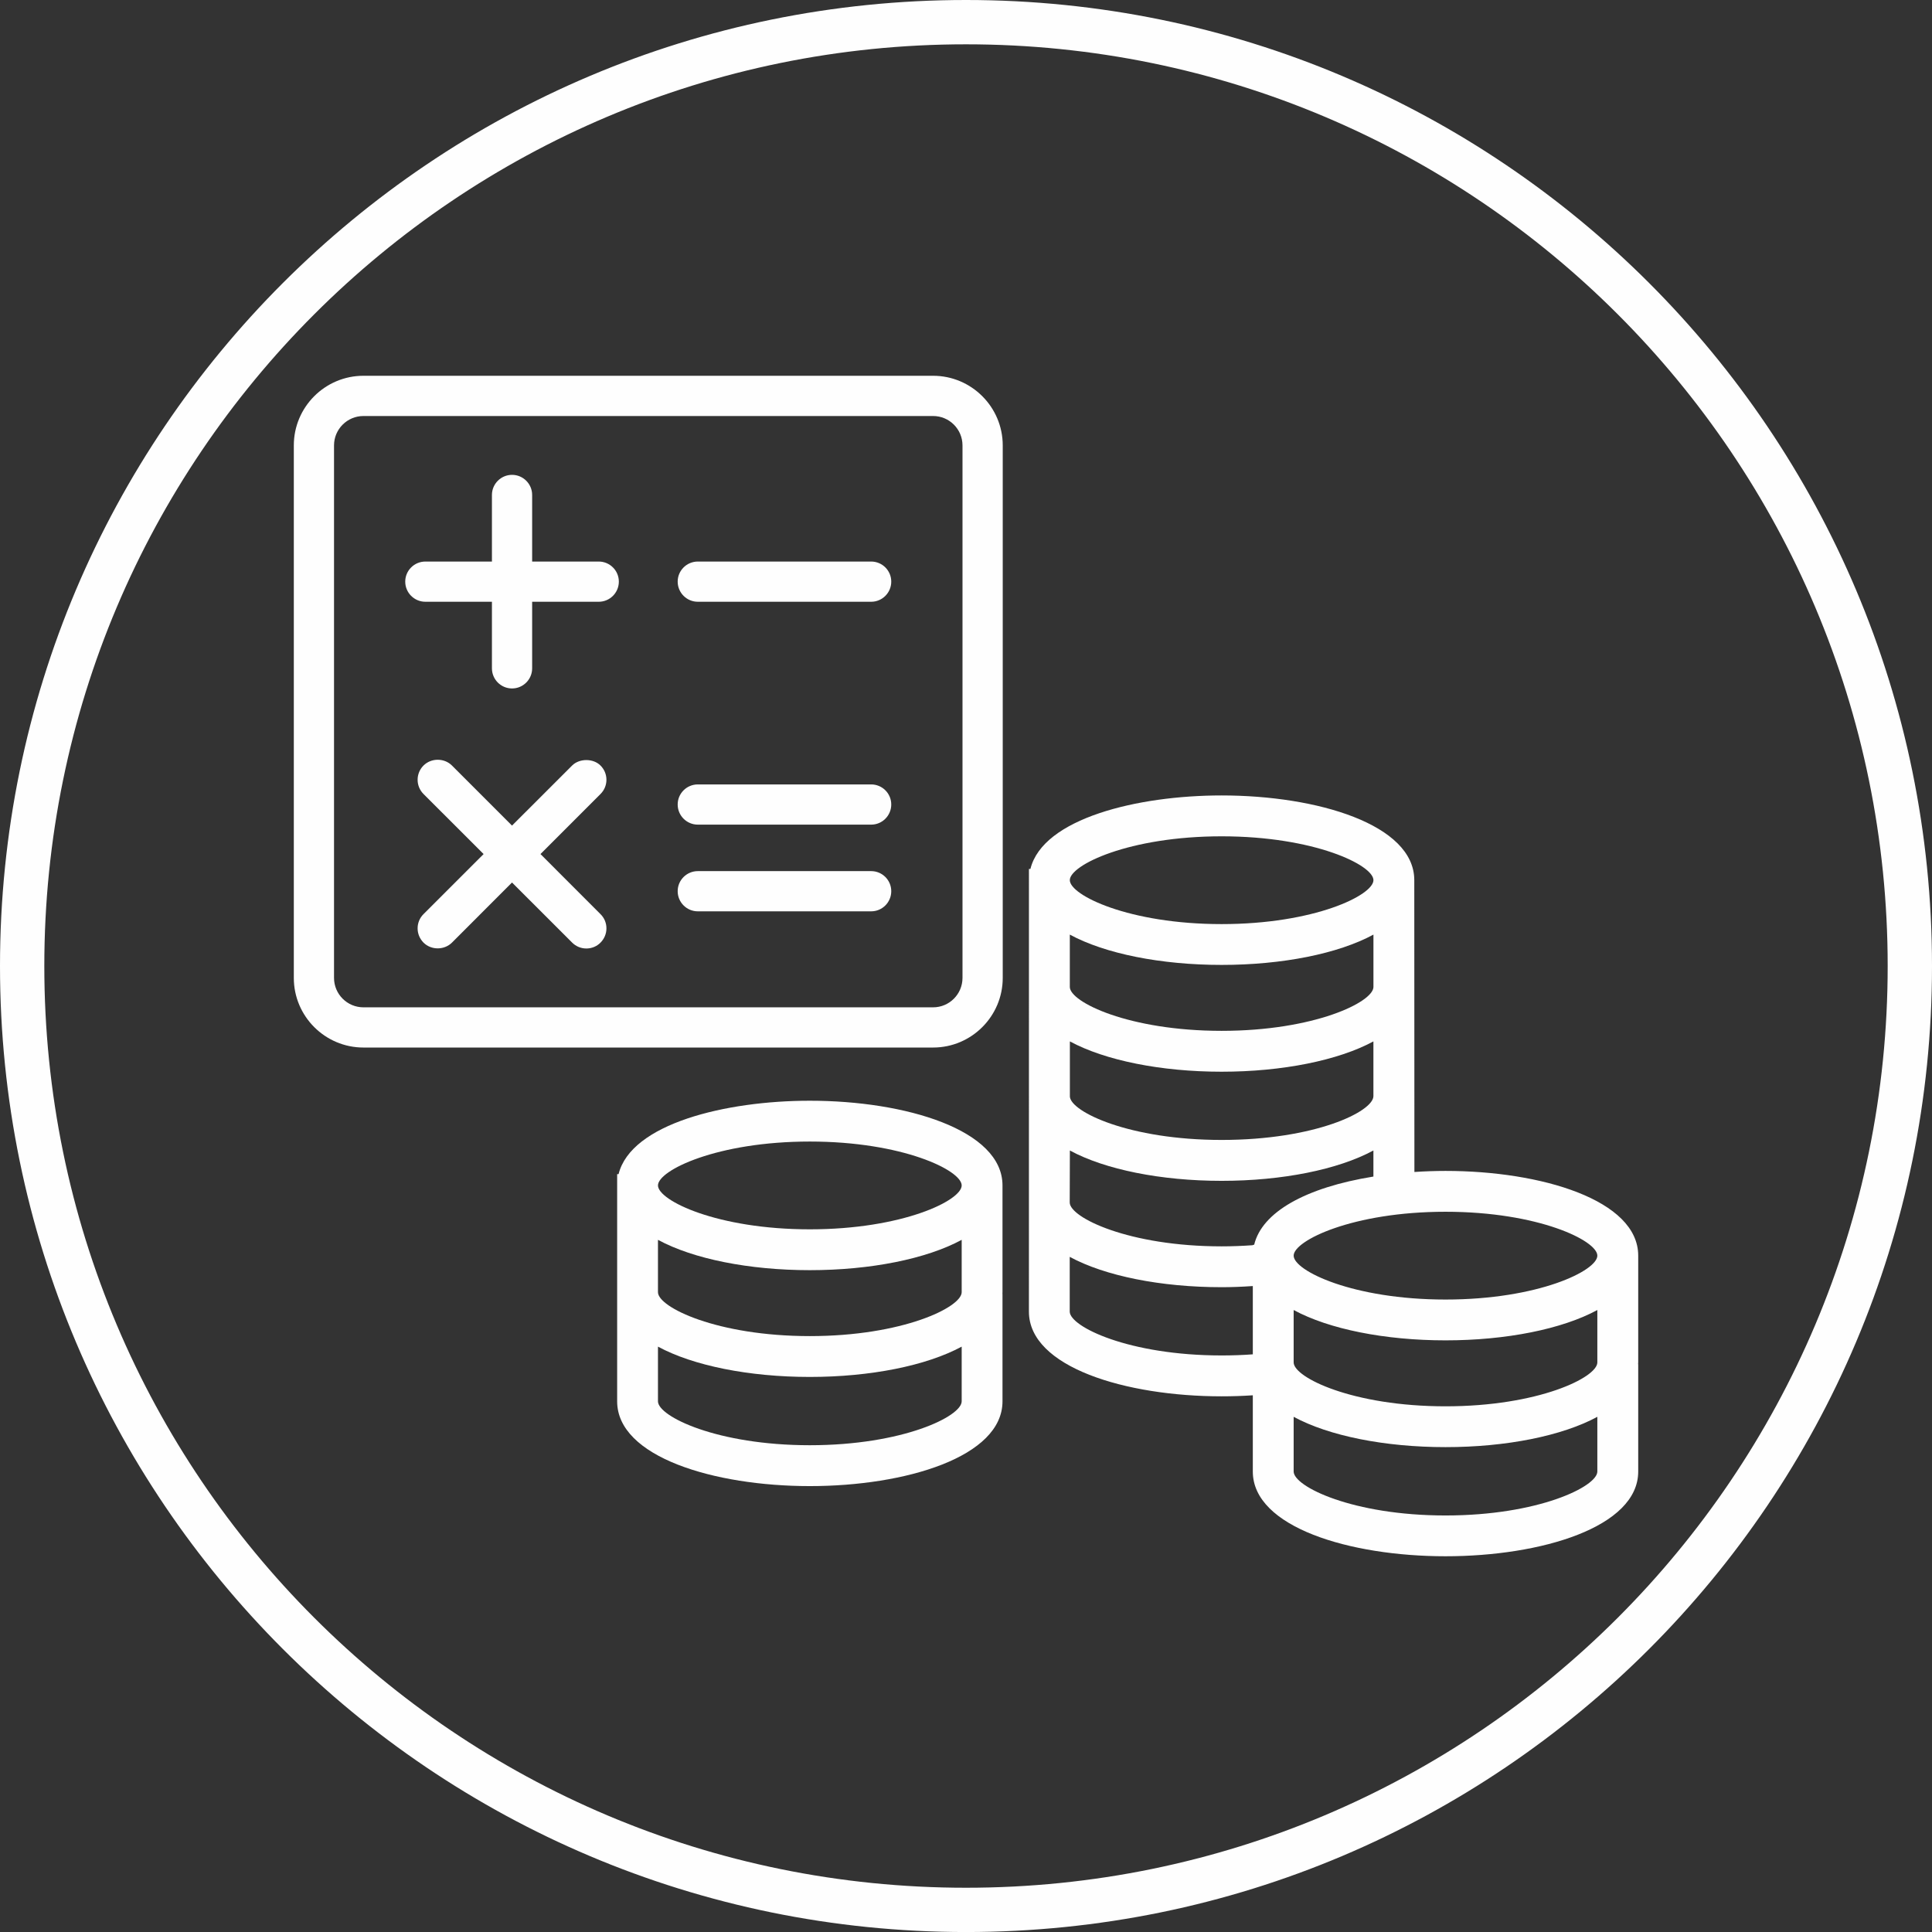
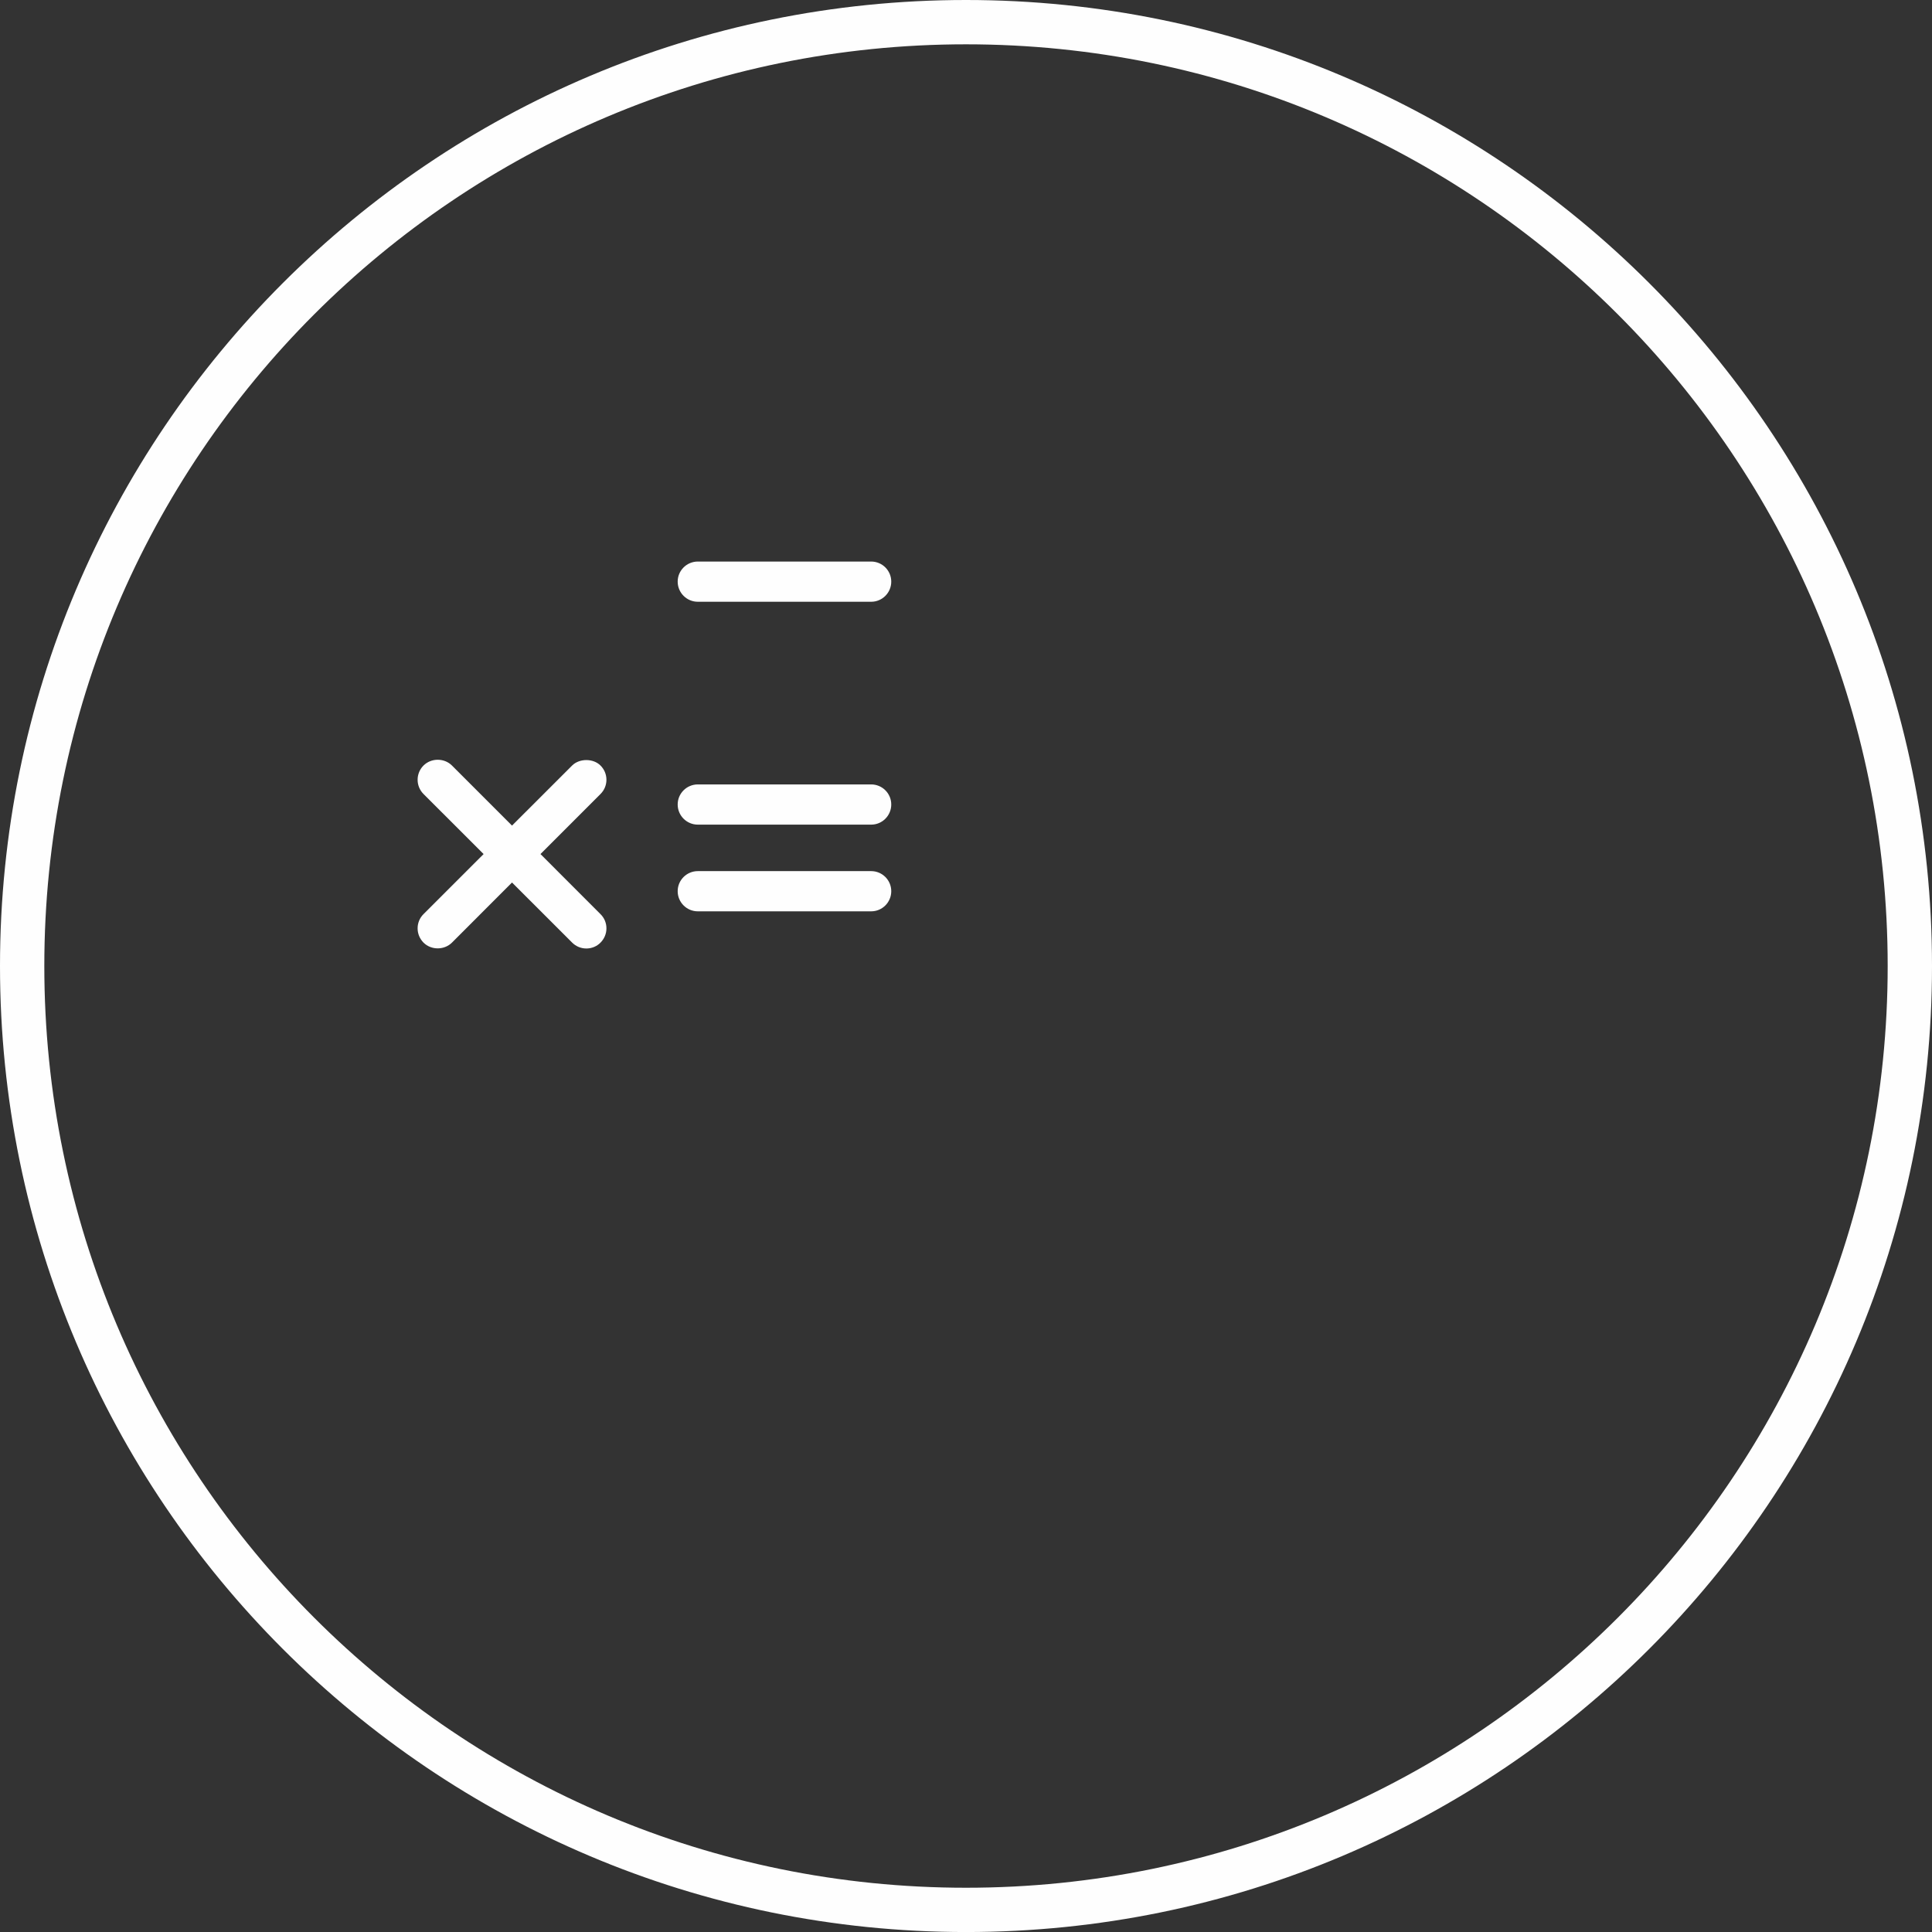
<svg xmlns="http://www.w3.org/2000/svg" width="64" height="64">
  <rect width="100%" height="100%" fill="#333333" stroke="none" />
  <path fill="#FEFEFE" d="M32 0C49.673 0 64 14.327 64 32.001C64 49.674 49.673 64.001 32 64.001C14.327 64.001 0 49.674 0 32.001C0 14.327 14.327 0 32 0ZM32 1.468C15.137 1.468 1.468 15.138 1.468 32.001C1.468 48.864 15.137 62.534 32 62.534C48.863 62.534 62.532 48.864 62.532 32.001C62.532 15.138 48.863 1.468 32 1.468Z" />
-   <path fill="#FEFEFE" transform="translate(20.444 36.463)" d="M6.382 0C3.591 0 0.462 0.762 0.047 2.432L0 2.432L0 9.958C0 11.8 3.211 12.766 6.382 12.766C9.554 12.766 12.765 11.8 12.765 9.958L12.765 6.421L12.763 6.382C12.765 6.368 12.765 6.356 12.765 6.343L12.765 2.806C12.765 0.964 9.554 0 6.382 0L6.382 0ZM1.352 8.146C2.517 8.777 4.372 9.15 6.382 9.15C8.391 9.15 10.246 8.777 11.413 8.146L11.413 9.958C11.413 10.458 9.453 11.412 6.382 11.412C3.311 11.412 1.352 10.458 1.352 9.958L1.352 8.146ZM6.382 5.613C8.392 5.613 10.247 5.24 11.413 4.608L11.413 6.343C11.413 6.842 9.453 7.797 6.382 7.797C3.311 7.797 1.352 6.842 1.352 6.343L1.352 4.608C2.516 5.24 4.371 5.613 6.382 5.613L6.382 5.613ZM1.352 2.806C1.352 2.306 3.311 1.352 6.382 1.352C9.453 1.352 11.413 2.306 11.413 2.806C11.413 3.305 9.453 4.26 6.382 4.26C3.311 4.26 1.352 3.305 1.352 2.806L1.352 2.806Z" fill-rule="evenodd" />
-   <path fill="#FEFEFE" transform="translate(34.084 26.35)" d="M20.184 15.245C20.184 13.402 16.972 12.438 13.801 12.438C13.471 12.438 13.126 12.45 12.77 12.473L12.766 2.806C12.766 0.964 9.555 0 6.384 0C3.593 0 0.463 0.763 0.05 2.434L0.001 2.434L0 17.098C0 18.941 3.212 19.905 6.383 19.905C6.727 19.905 7.074 19.894 7.417 19.871L7.417 22.396C7.417 24.239 10.629 25.203 13.801 25.203C16.972 25.203 20.184 24.239 20.184 22.396L20.184 18.86L20.181 18.82C20.184 18.808 20.184 18.795 20.184 18.782L20.184 15.245ZM8.77 20.584C9.937 21.216 11.79 21.588 13.801 21.588C15.809 21.588 17.664 21.216 18.83 20.584L18.83 22.396C18.83 22.895 16.872 23.852 13.801 23.852C10.729 23.852 8.77 22.895 8.77 22.396L8.77 20.584ZM13.801 16.699C10.729 16.699 8.77 15.744 8.77 15.245C8.77 14.746 10.729 13.791 13.801 13.791C16.872 13.791 18.83 14.746 18.83 15.245C18.83 15.744 16.872 16.699 13.801 16.699L13.801 16.699ZM8.77 18.782L8.77 17.046C9.937 17.679 11.79 18.051 13.801 18.051C15.809 18.051 17.664 17.679 18.83 17.046L18.83 18.782C18.83 19.281 16.872 20.236 13.801 20.236C10.729 20.236 8.77 19.281 8.77 18.782L8.77 18.782ZM7.462 14.884L7.417 14.89L7.417 14.899C7.069 14.924 6.723 14.937 6.383 14.937C3.311 14.937 1.352 13.983 1.352 13.484L1.352 13.406L1.357 11.762C2.524 12.394 4.378 12.767 6.384 12.767C8.391 12.767 10.246 12.393 11.412 11.761L11.412 12.625C9.149 12.991 7.721 13.809 7.462 14.884L7.462 14.884ZM11.413 4.61L11.413 6.344C11.413 6.845 9.455 7.798 6.384 7.798C3.313 7.798 1.355 6.845 1.355 6.344L1.355 4.61C2.52 5.242 4.375 5.614 6.384 5.614C8.395 5.614 10.248 5.242 11.413 4.61L11.413 4.61ZM11.412 8.148L11.412 9.965C11.399 10.475 9.479 11.412 6.384 11.412C3.321 11.412 1.389 10.479 1.357 9.977L1.357 8.148C2.524 8.778 4.378 9.152 6.384 9.152C8.392 9.152 10.246 8.778 11.412 8.148L11.412 8.148ZM1.355 2.806C1.355 2.307 3.313 1.354 6.384 1.354C9.455 1.354 11.413 2.307 11.413 2.806C11.413 3.305 9.455 4.262 6.384 4.262C3.313 4.262 1.355 3.305 1.355 2.806L1.355 2.806ZM7.417 16.252L7.417 18.514C7.081 18.539 6.733 18.551 6.383 18.551C3.311 18.551 1.352 17.597 1.352 17.098L1.352 15.285C2.519 15.918 4.375 16.29 6.383 16.29C6.705 16.29 7.044 16.278 7.417 16.252L7.417 16.252Z" fill-rule="evenodd" />
-   <path fill="#FEFEFE" transform="translate(9.733 12.448)" d="M21.177 0L2.307 0C1.035 0 0 1.035 0 2.307L0 19.946C0 21.218 1.035 22.253 2.307 22.253L21.177 22.253C22.448 22.253 23.484 21.218 23.484 19.946L23.484 2.307C23.484 1.035 22.448 0 21.177 0L21.177 0ZM22.151 19.946C22.151 20.484 21.715 20.921 21.177 20.921L2.307 20.921C1.769 20.921 1.332 20.484 1.332 19.946L1.332 2.307C1.332 1.77 1.769 1.333 2.307 1.333L21.177 1.333C21.715 1.333 22.151 1.77 22.151 2.307L22.151 19.946Z" fill-rule="evenodd" />
-   <path fill="#FEFEFE" transform="translate(13.424 15.73)" d="M6.41 2.872L4.204 2.872L4.204 0.666C4.204 0.299 3.905 0 3.538 0C3.171 0 2.872 0.299 2.872 0.666L2.872 2.872L0.667 2.872C0.299 2.872 0 3.17 0 3.537C0 3.905 0.299 4.204 0.667 4.204L2.872 4.204L2.872 6.41C2.872 6.777 3.171 7.076 3.538 7.076C3.905 7.076 4.204 6.777 4.204 6.41L4.204 4.204L6.41 4.204C6.777 4.204 7.076 3.905 7.076 3.537C7.076 3.17 6.777 2.872 6.41 2.872" fill-rule="evenodd" />
  <path fill="#FEFEFE" transform="translate(22.449 18.602)" d="M6.41 0L0.667 0C0.299 0 0 0.298 0 0.665C0 1.033 0.299 1.332 0.667 1.332L6.41 1.332C6.777 1.332 7.075 1.033 7.075 0.665C7.075 0.298 6.777 0 6.41 0" fill-rule="evenodd" />
  <path fill="#FEFEFE" transform="translate(22.449 25.985)" d="M6.41 0L0.667 0C0.299 0 0 0.298 0 0.665C0 1.033 0.299 1.332 0.667 1.332L6.41 1.332C6.777 1.332 7.075 1.033 7.075 0.665C7.075 0.298 6.777 0 6.41 0" fill-rule="evenodd" />
  <path fill="#FEFEFE" transform="translate(22.449 28.857)" d="M6.41 0L0.667 0C0.299 0 0 0.298 0 0.665C0 1.033 0.299 1.332 0.667 1.332L6.41 1.332C6.777 1.332 7.075 1.033 7.075 0.665C7.075 0.298 6.777 0 6.41 0" fill-rule="evenodd" />
  <path fill="#FEFEFE" transform="translate(13.834 25.168)" d="M6.255 0.663C6.255 0.486 6.185 0.317 6.059 0.192C5.821 -0.05 5.359 -0.05 5.118 0.191L3.127 2.181L1.138 0.191C0.883 -0.063 0.452 -0.064 0.195 0.191C0.07 0.317 0 0.484 0 0.663C0 0.841 0.07 1.008 0.195 1.134L2.186 3.124L0.195 5.114C0.07 5.238 0 5.405 0 5.585C0 5.763 0.07 5.93 0.195 6.057C0.45 6.312 0.882 6.311 1.138 6.057L3.127 4.066L5.118 6.056C5.244 6.182 5.411 6.252 5.59 6.252C5.769 6.252 5.936 6.182 6.059 6.057C6.185 5.93 6.255 5.762 6.255 5.585C6.255 5.406 6.185 5.239 6.059 5.115L4.07 3.124L6.059 1.134C6.185 1.008 6.255 0.84 6.255 0.663" fill-rule="evenodd" />
</svg>